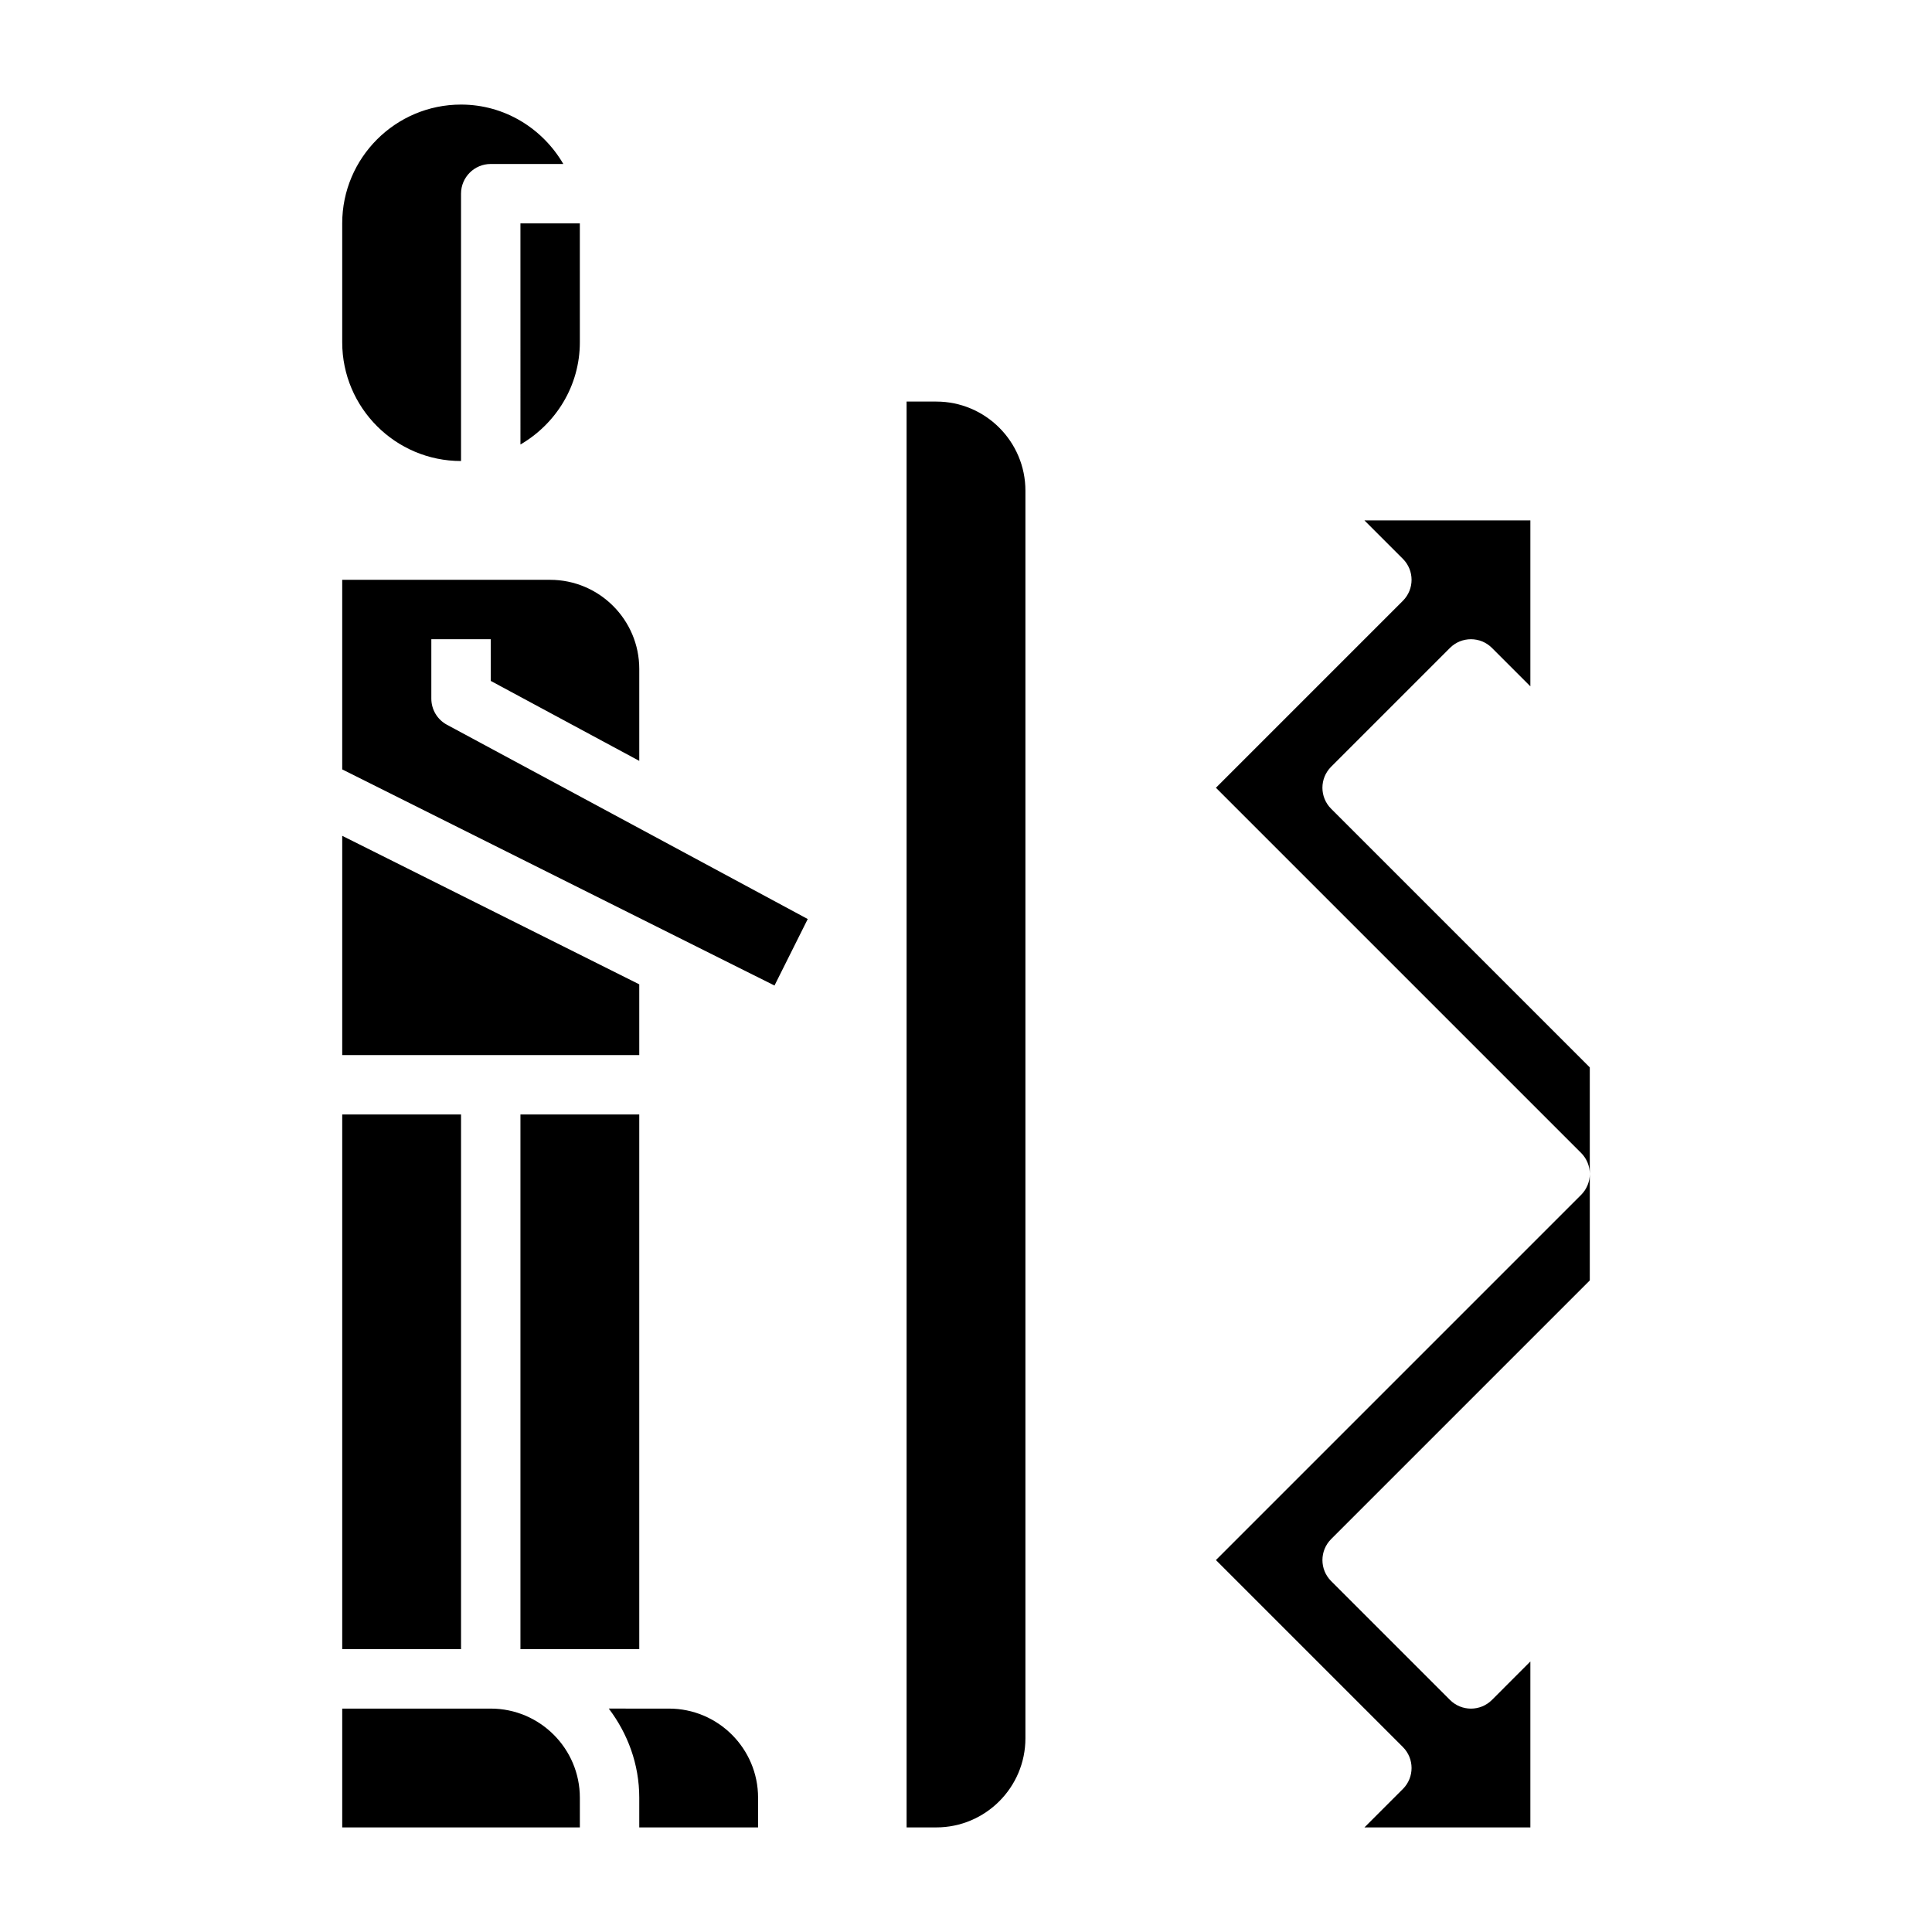
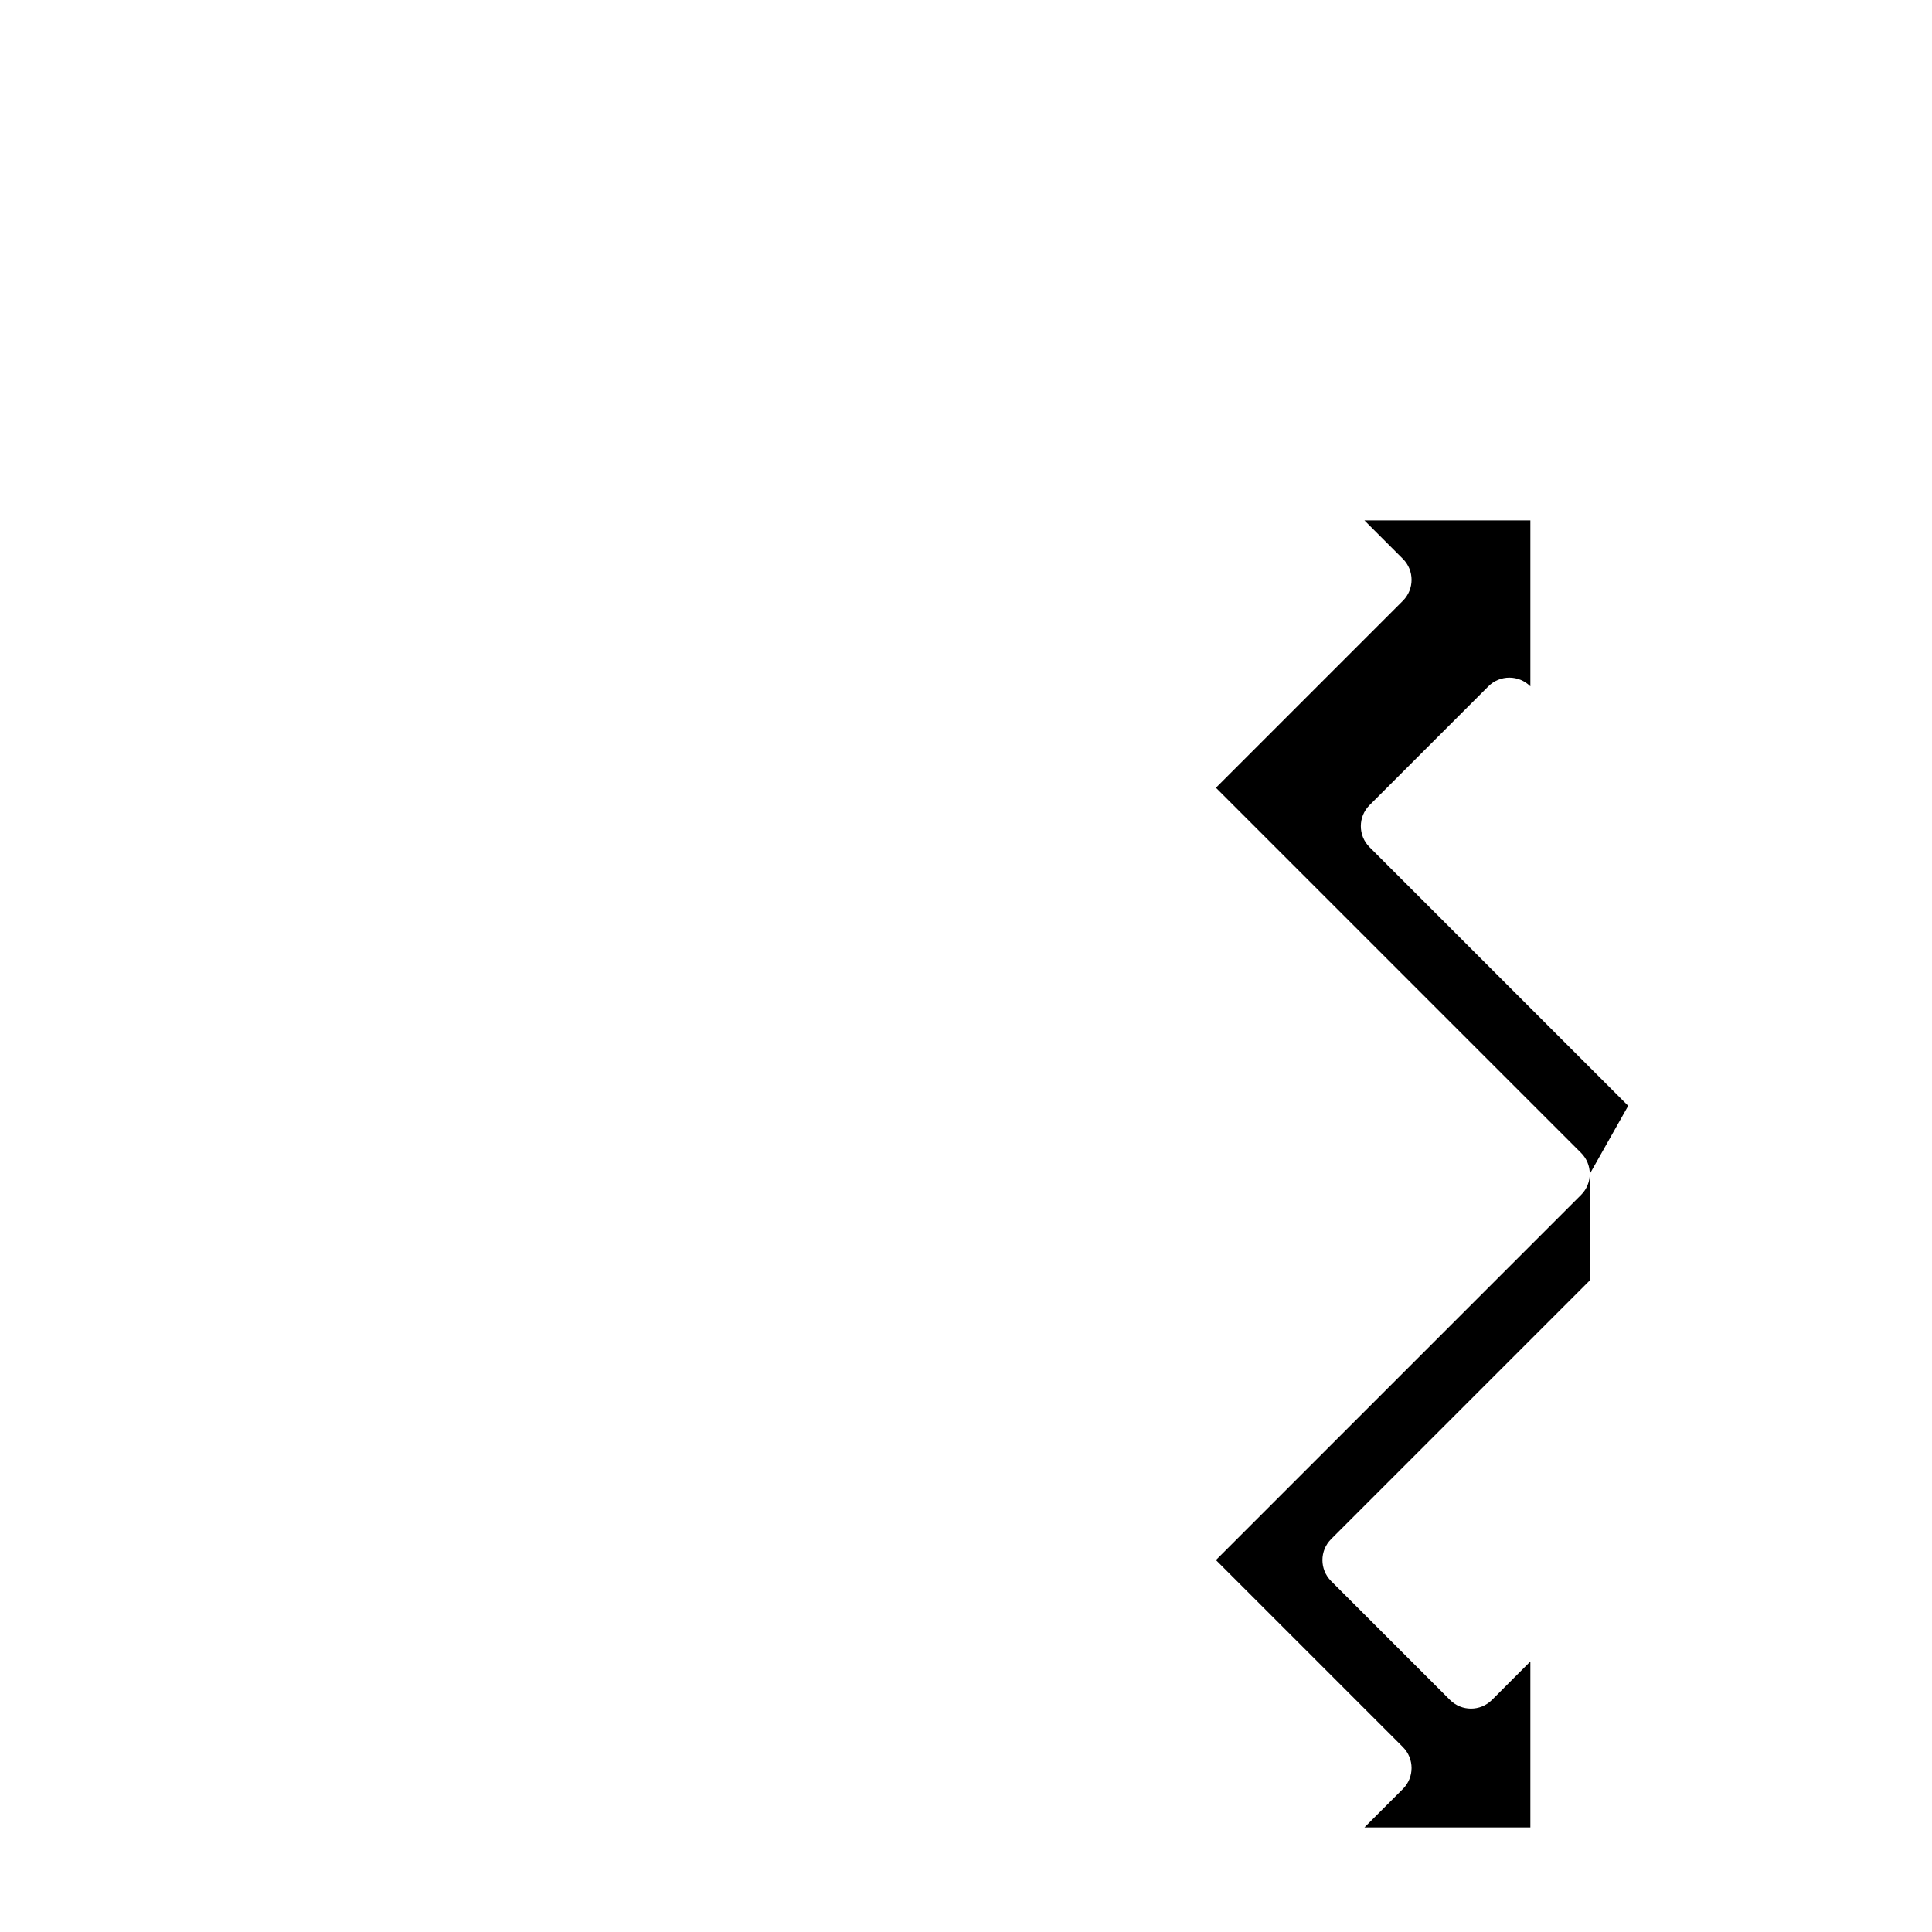
<svg xmlns="http://www.w3.org/2000/svg" fill="#000000" width="800px" height="800px" version="1.1" viewBox="144 144 512 512">
  <g>
-     <path d="m234.69 234.69v-31.488c0-17.367 14.121-31.488 31.488-31.488 11.602 0 21.648 6.375 27.109 15.742h-19.238c-4.344 0-7.871 3.527-7.871 7.871v70.848c-17.367 0.004-31.488-14.121-31.488-31.484zm62.977 0c0 11.602-6.375 21.648-15.742 27.109l-0.004-58.598h15.742z" />
-     <path d="m313.41 581.05h-31.488v-141.7h31.488zm-47.23 0h-31.488v-141.7h31.488zm31.488 47.234h-62.977v-31.488h39.359c13.02 0 23.617 10.598 23.617 23.617zm47.23-7.875v7.871h-31.488v-7.871c0-8.895-3.078-17.02-8.078-23.617l15.949 0.004c13.02 0 23.617 10.594 23.617 23.613zm-31.488-196.8h-78.719v-58.109l78.719 39.359zm35.84-18.434-114.56-57.277v-50.238h55.105c13.02 0 23.617 10.598 23.617 23.617v24.363l-39.359-21.191-0.004-11.047h-15.742v15.742c0 2.898 1.59 5.559 4.141 6.926l95.613 51.484zm66.496 199.49c0 13.02-10.598 23.617-23.617 23.617h-7.871v-377.86h7.871c13.02 0 23.617 10.598 23.617 23.617z" />
-     <path d="m565.31 455.1v28.23l-68.543 68.543c-3.078 3.078-3.078 8.055 0 11.133l31.488 31.488c3.078 3.078 8.055 3.078 11.133 0l10.176-10.184v43.977h-43.973l10.18-10.18c3.078-3.078 3.078-8.055 0-11.133l-49.539-49.539 96.77-96.77c1.535-1.535 2.309-3.551 2.309-5.566 0-2.016-0.77-4.031-2.305-5.566l-96.773-96.77 49.539-49.539c3.078-3.078 3.078-8.055 0-11.133l-10.18-10.176h43.973v43.973l-10.18-10.18c-3.078-3.078-8.055-3.078-11.133 0l-31.488 31.488c-3.078 3.078-3.078 8.055 0 11.133l68.547 68.543z" />
+     <path d="m565.31 455.1v28.23l-68.543 68.543c-3.078 3.078-3.078 8.055 0 11.133l31.488 31.488c3.078 3.078 8.055 3.078 11.133 0l10.176-10.184v43.977h-43.973l10.18-10.18c3.078-3.078 3.078-8.055 0-11.133l-49.539-49.539 96.77-96.77c1.535-1.535 2.309-3.551 2.309-5.566 0-2.016-0.77-4.031-2.305-5.566l-96.773-96.77 49.539-49.539c3.078-3.078 3.078-8.055 0-11.133l-10.18-10.176h43.973v43.973c-3.078-3.078-8.055-3.078-11.133 0l-31.488 31.488c-3.078 3.078-3.078 8.055 0 11.133l68.547 68.543z" />
  </g>
</svg>